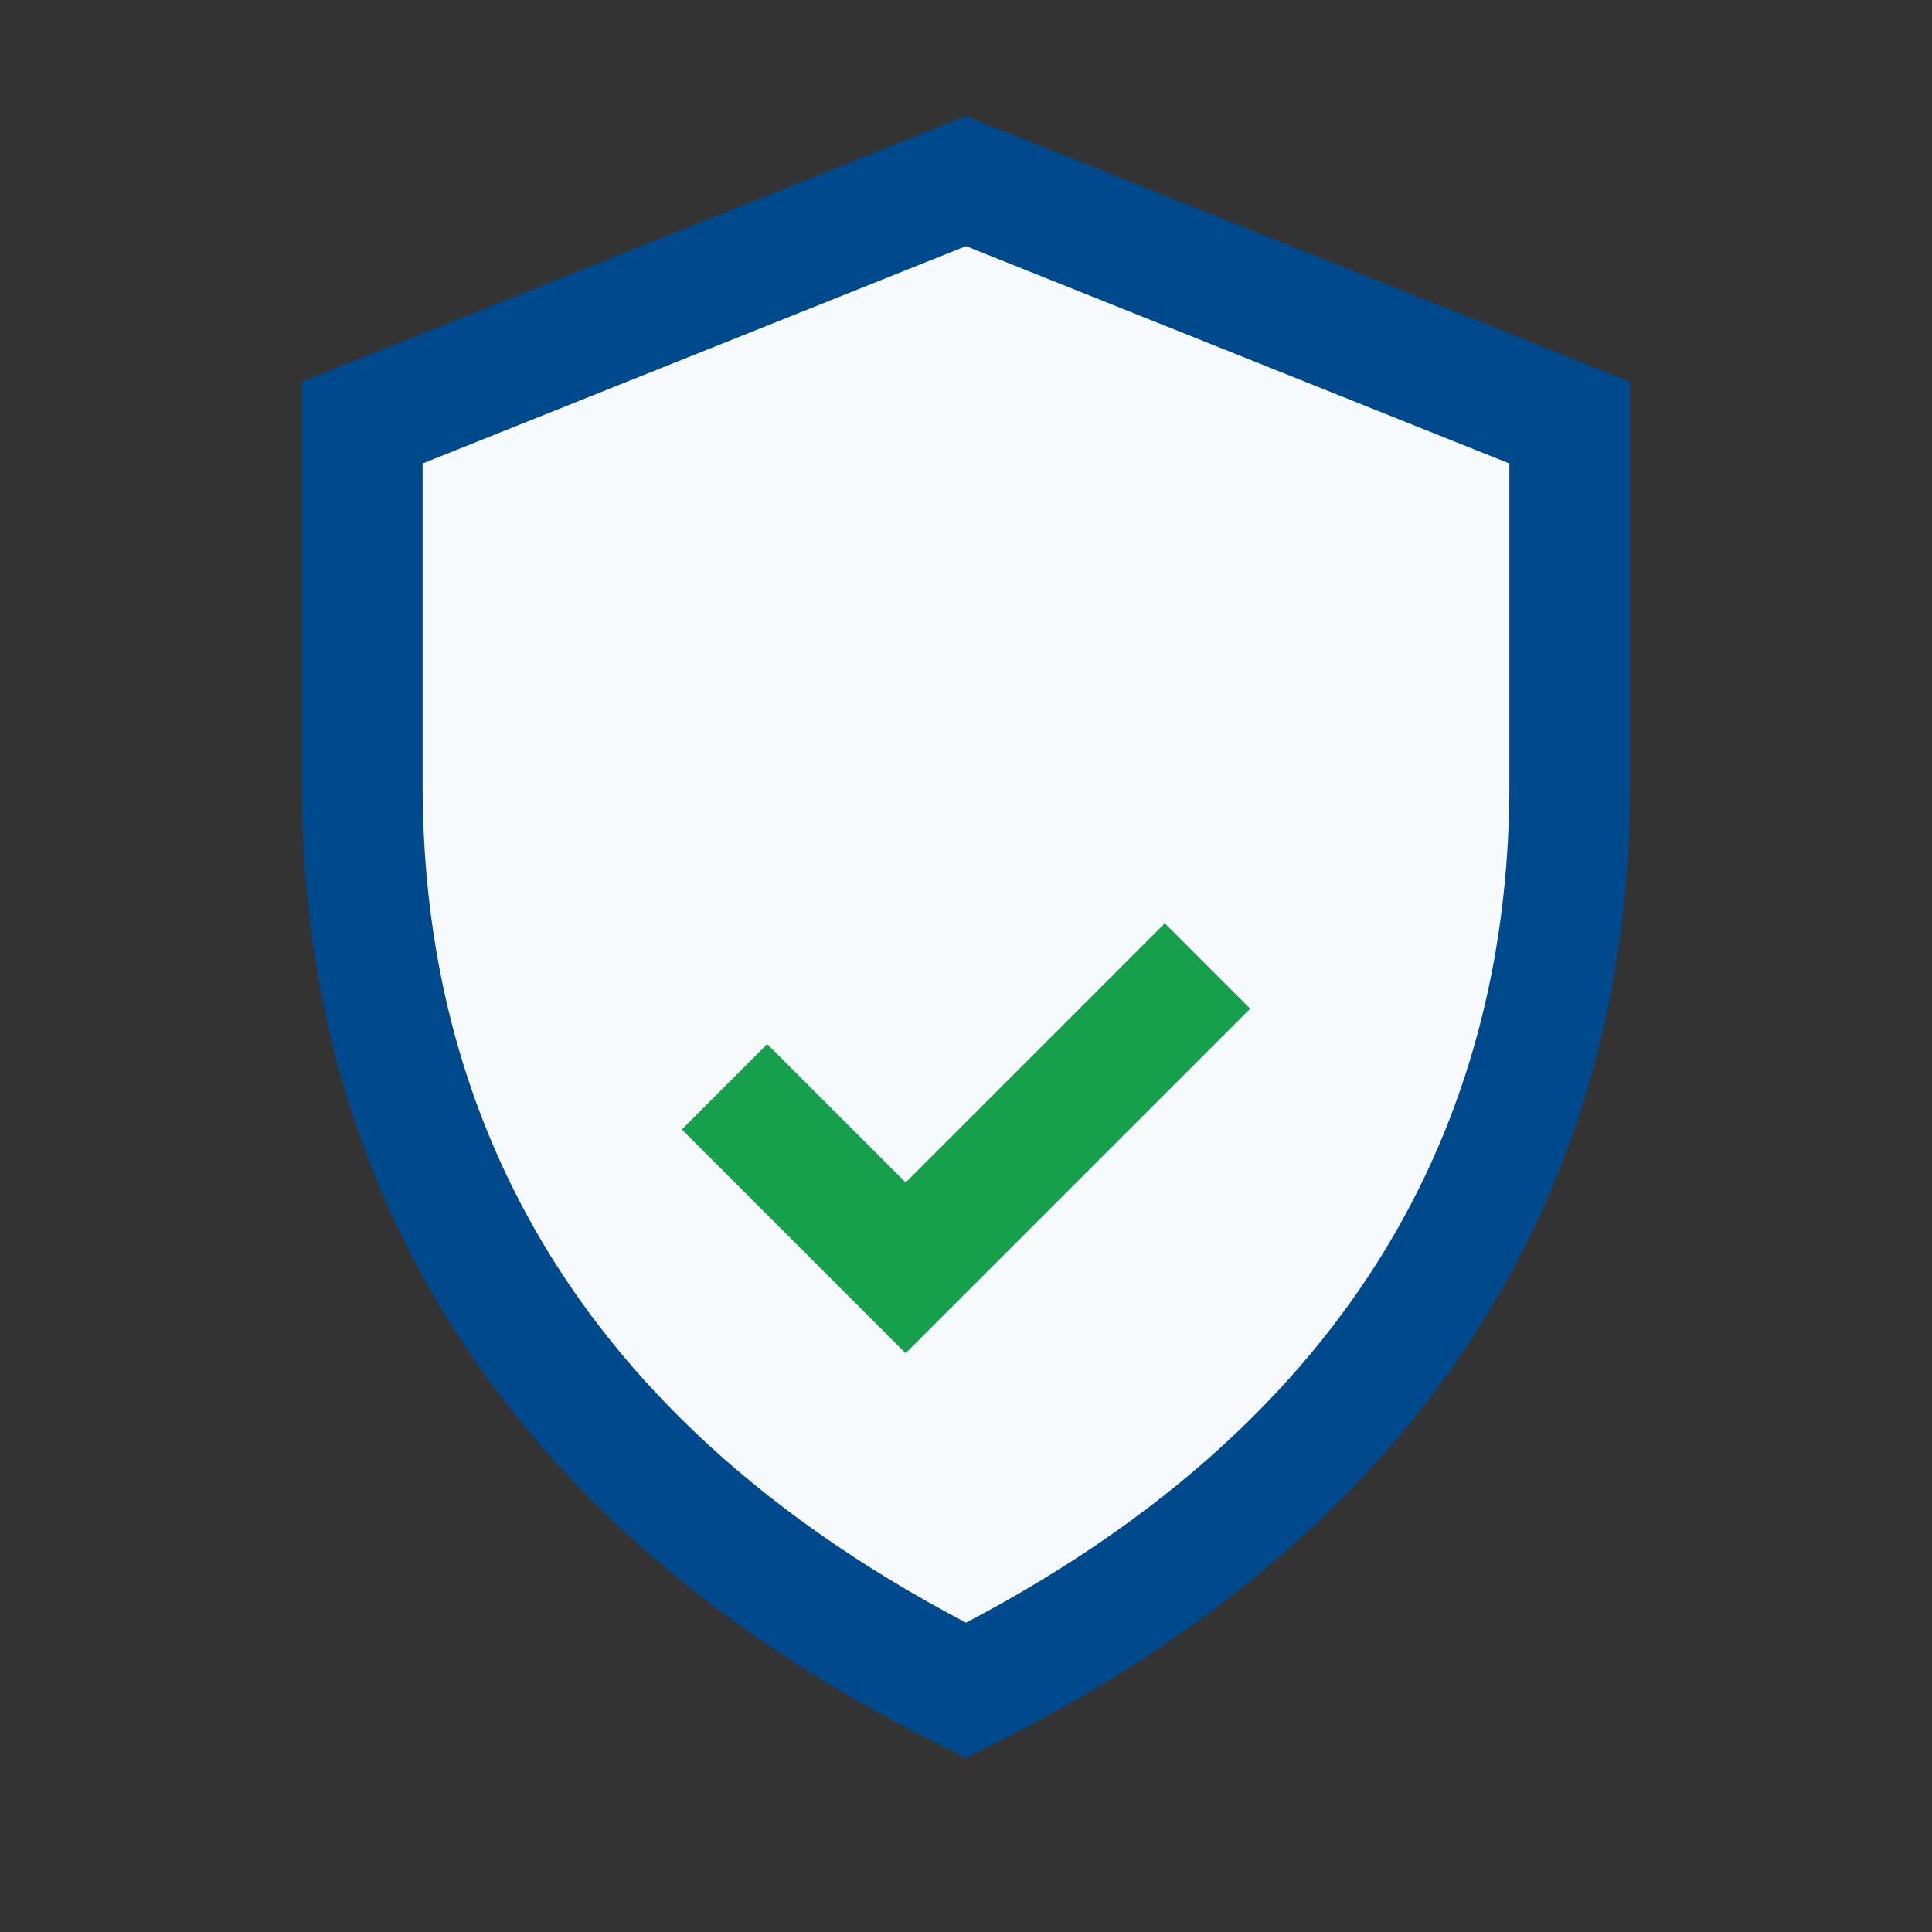
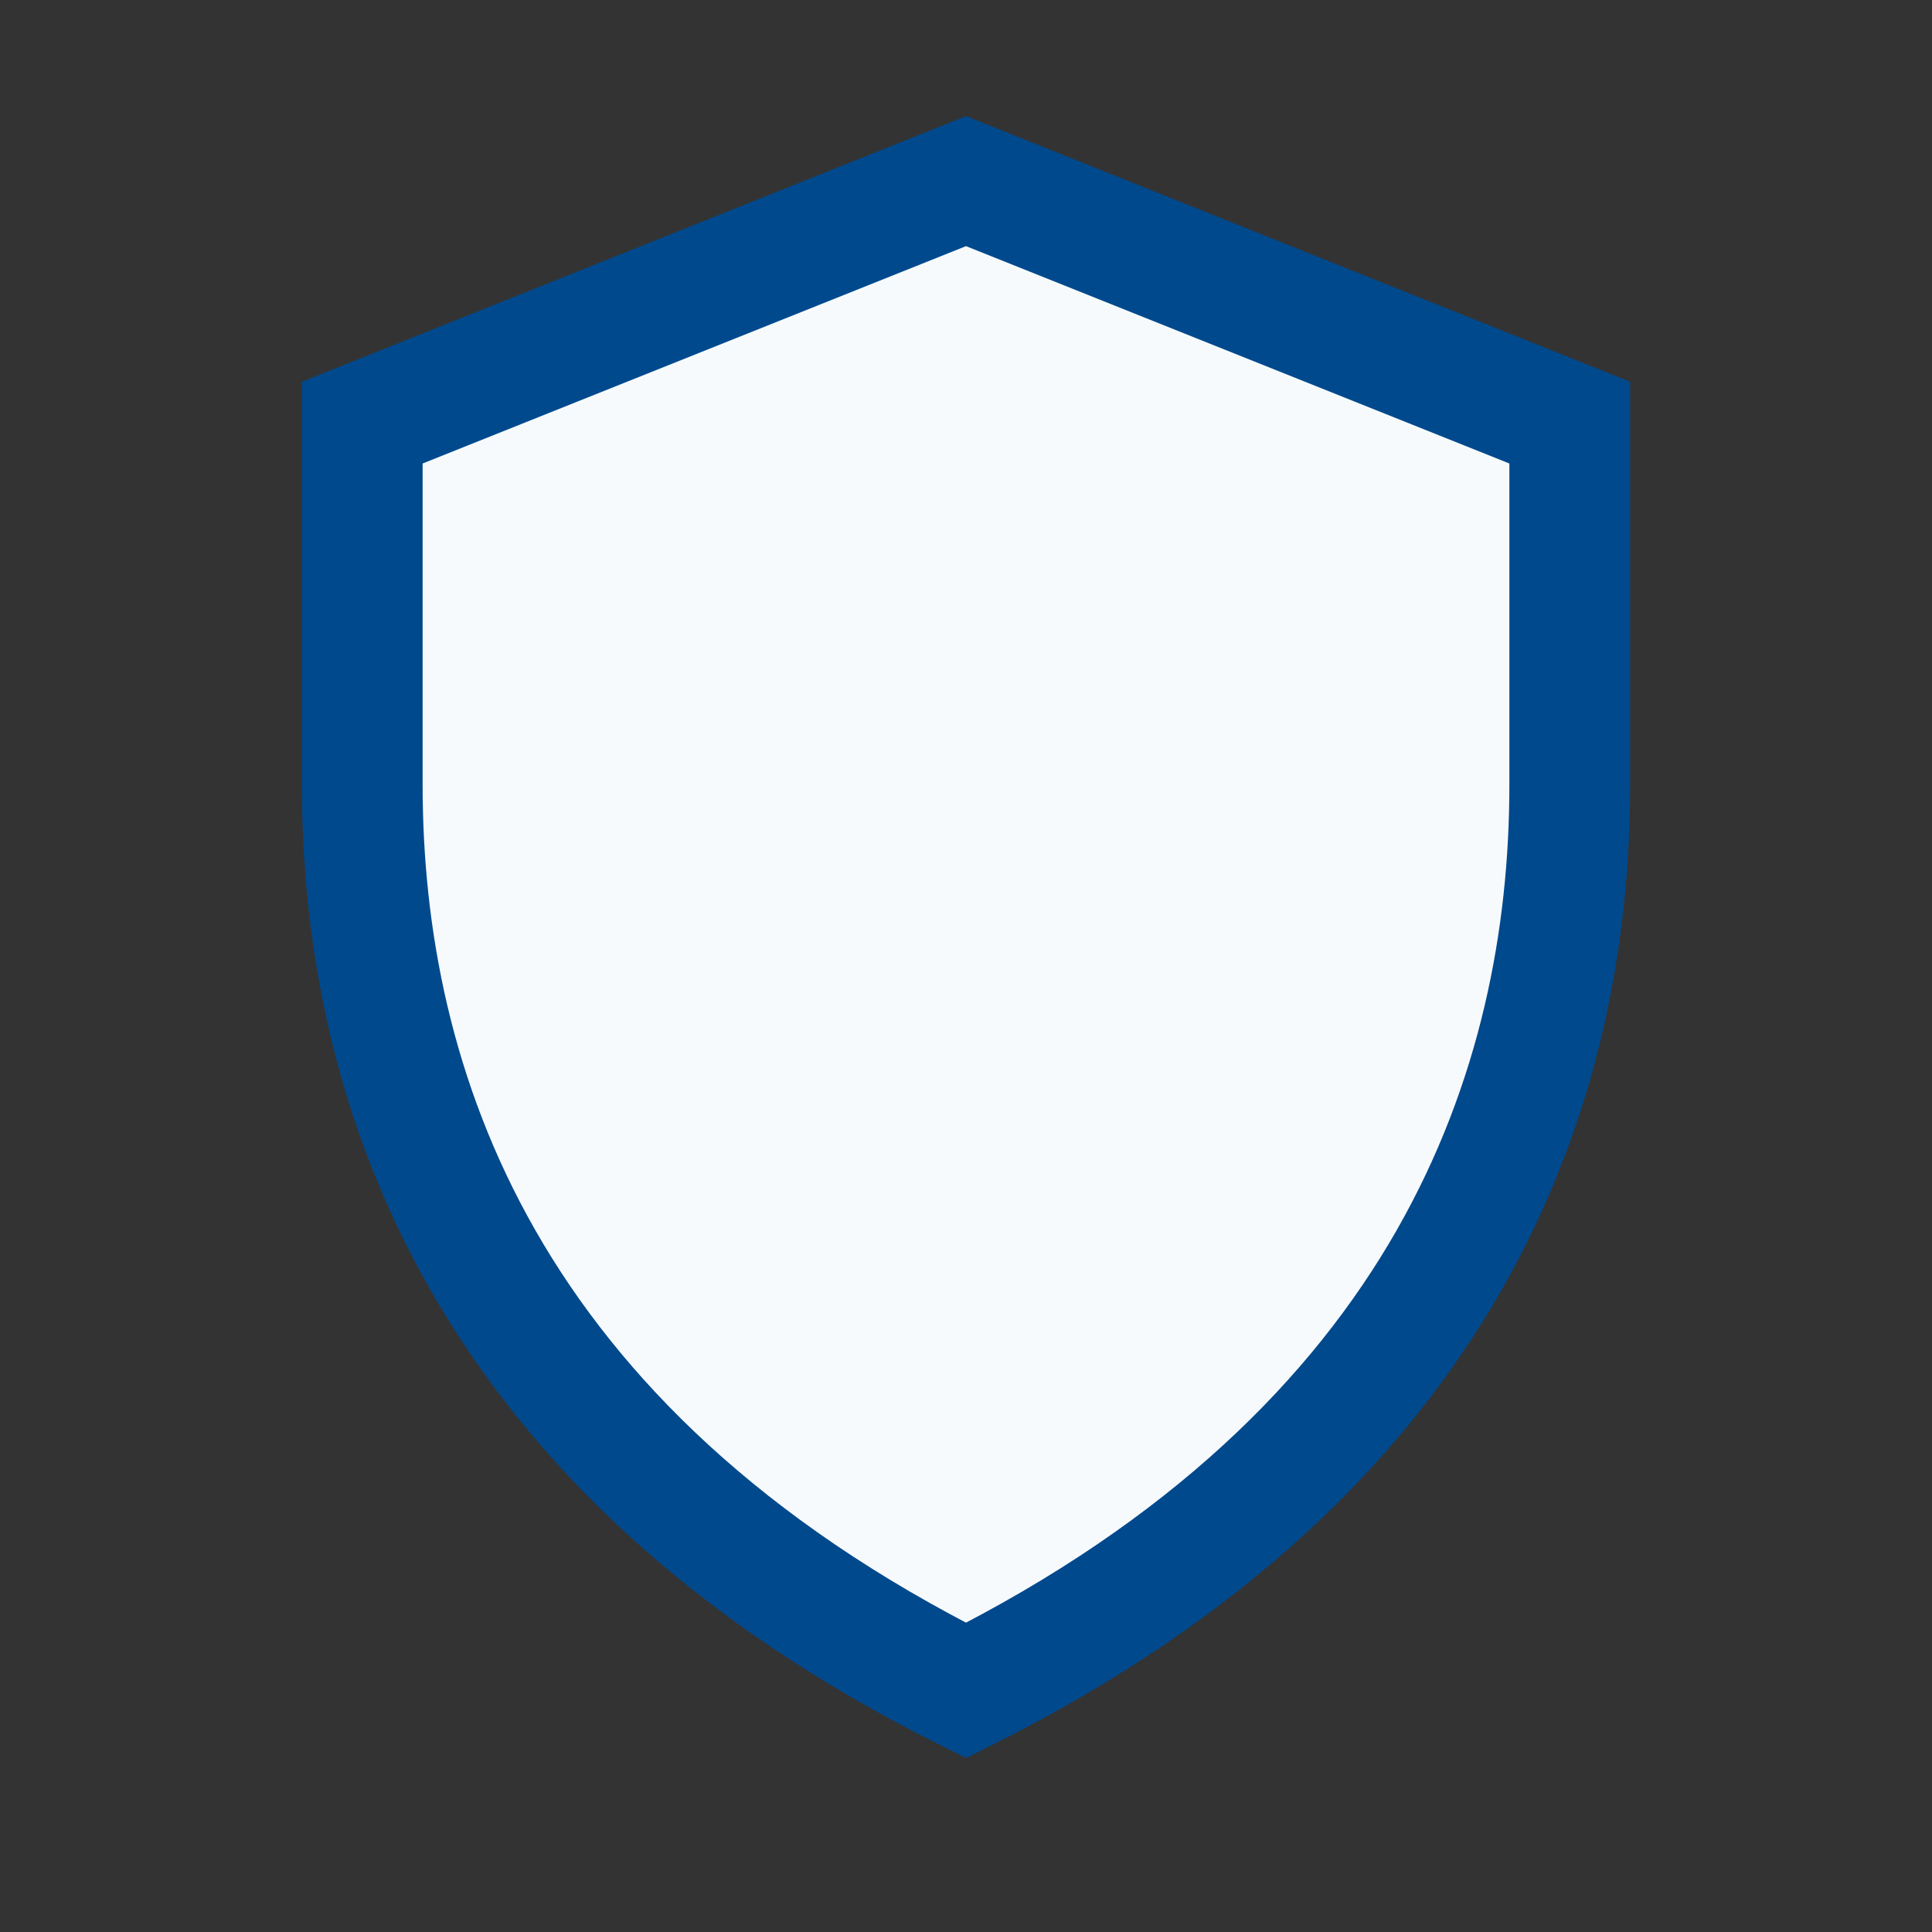
<svg xmlns="http://www.w3.org/2000/svg" width="32" height="32" viewBox="0 0 32 32">
  <rect x="0" y="0" width="32" height="32" fill="#333333" stroke="none" />
  <path d="M16 28c-8-4-10-10-10-15V7l10-4 10 4v6c0 5-2 11-10 15z" fill="#F7FAFC" stroke="#00498D" stroke-width="2" />
-   <path d="M12 18l3 3 5-5" stroke="#16A04C" stroke-width="2" fill="none" />
</svg>